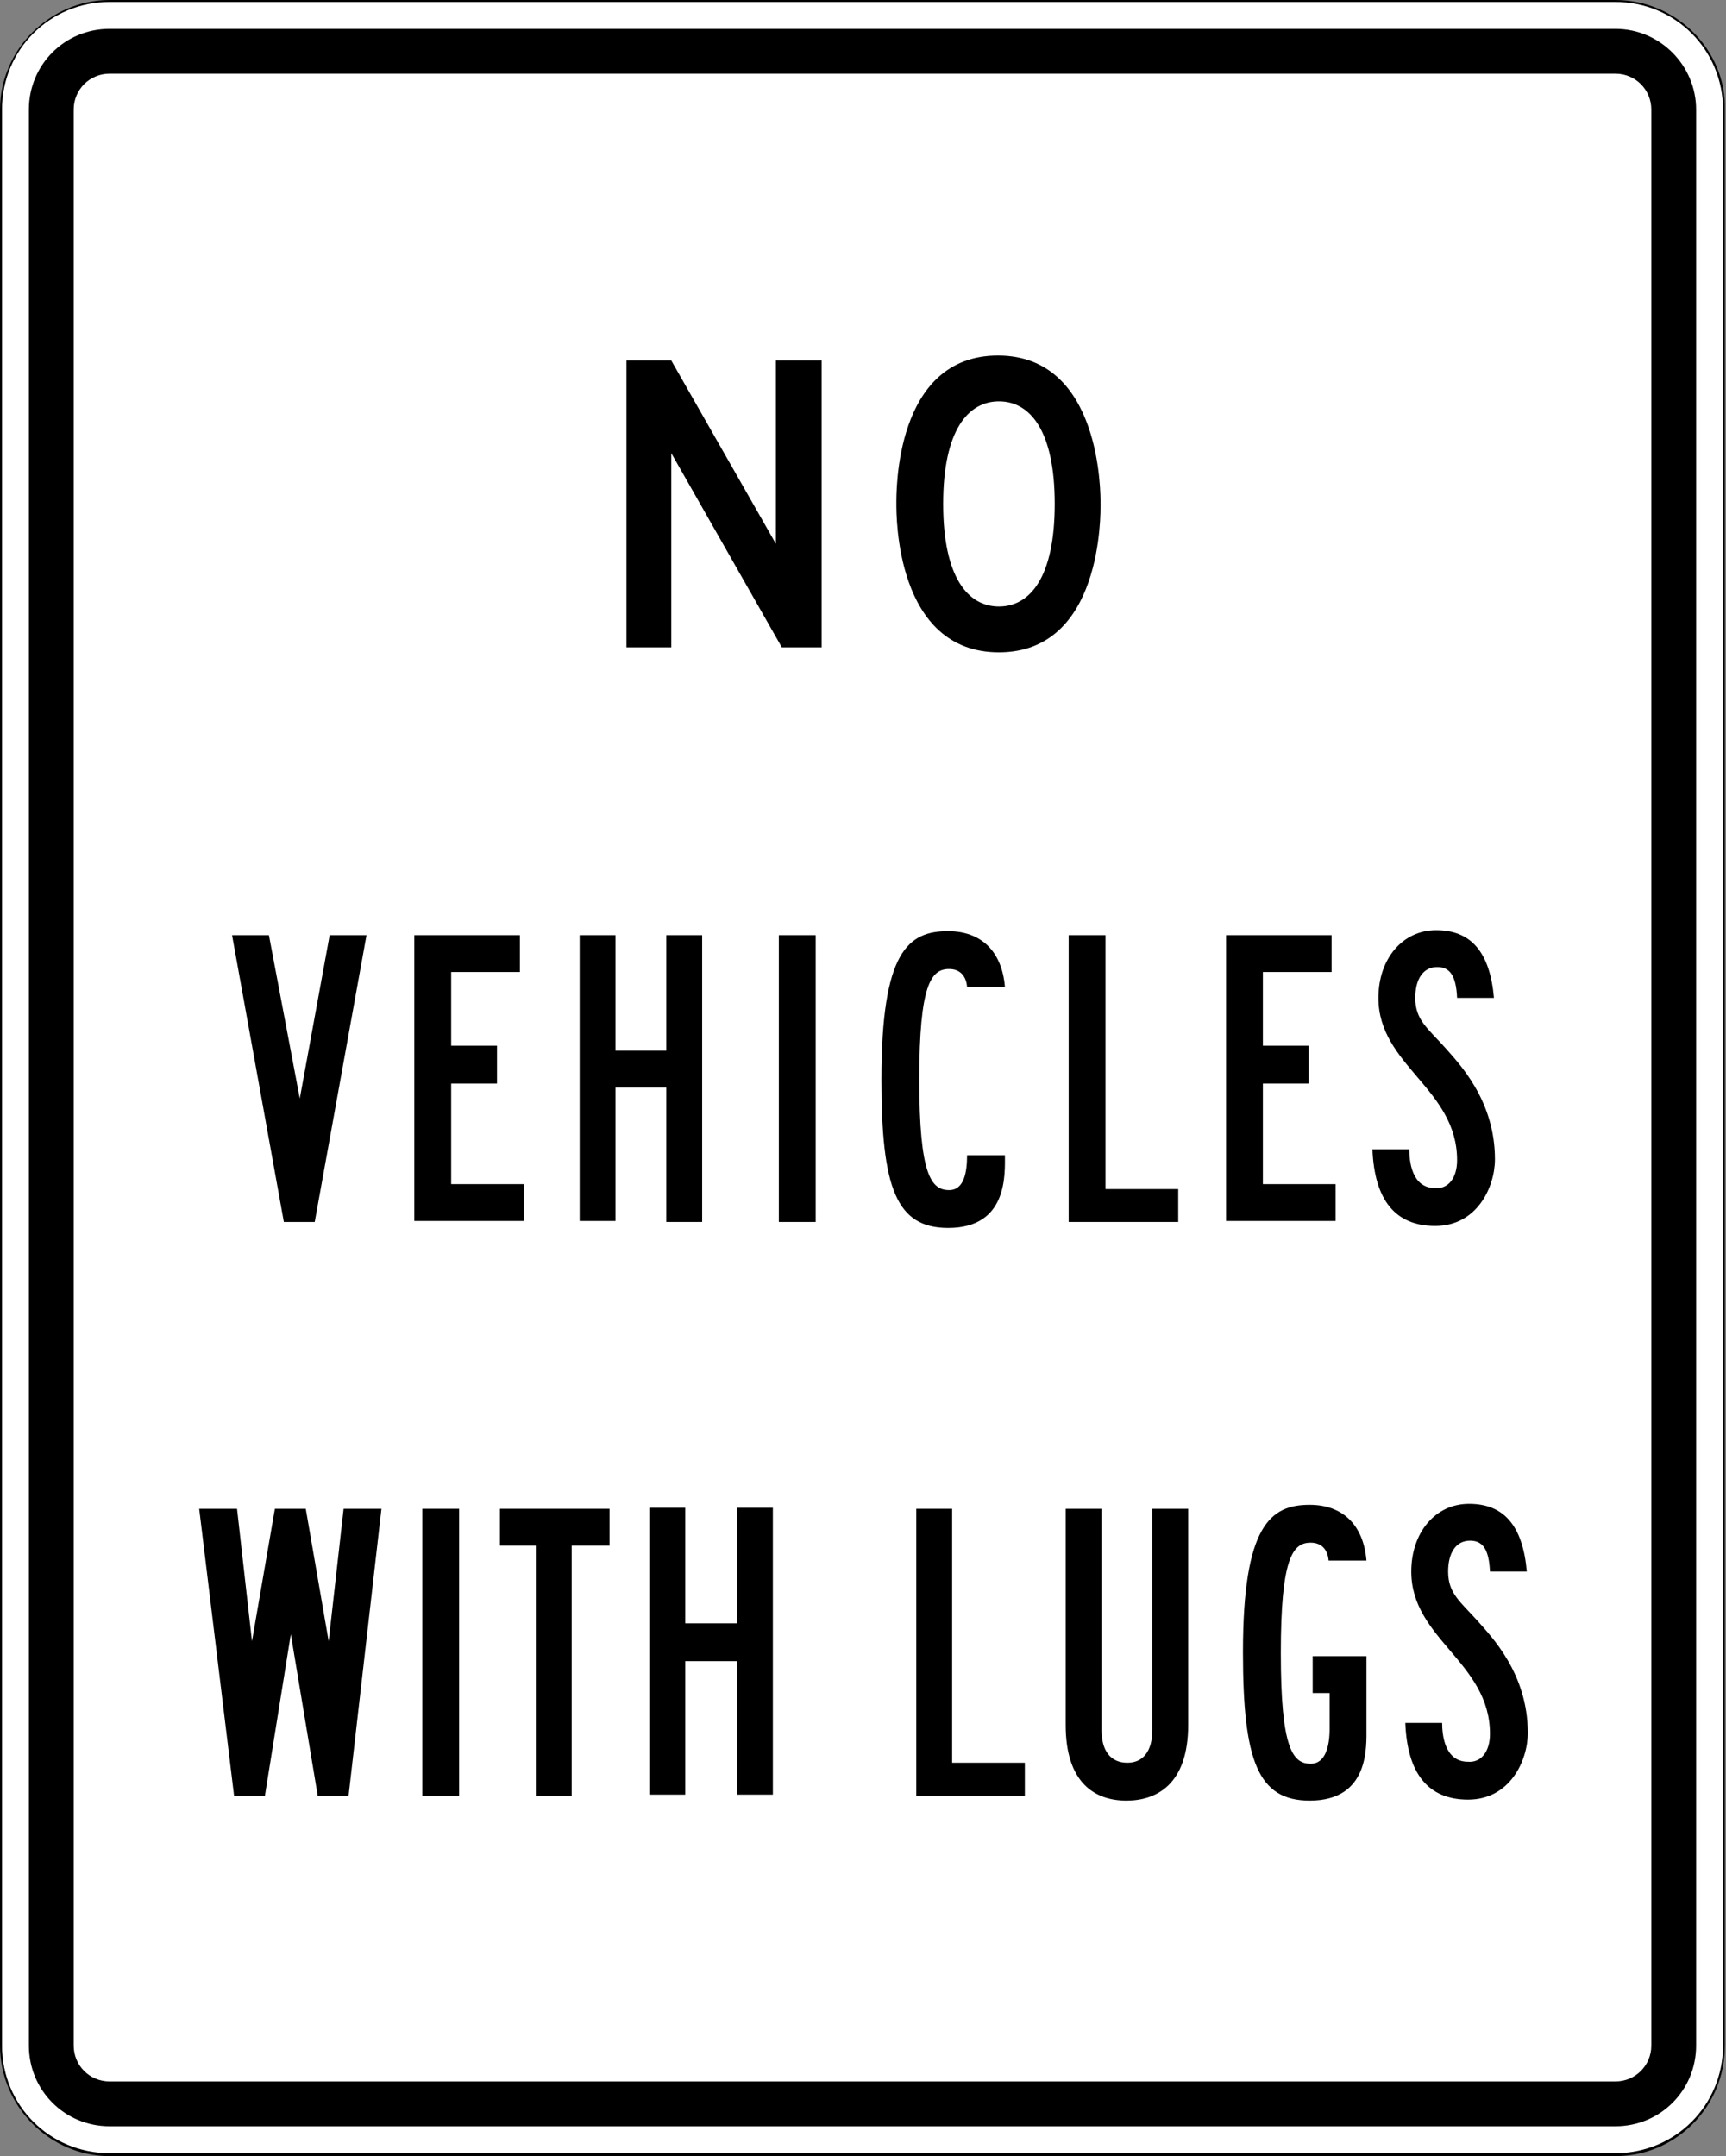
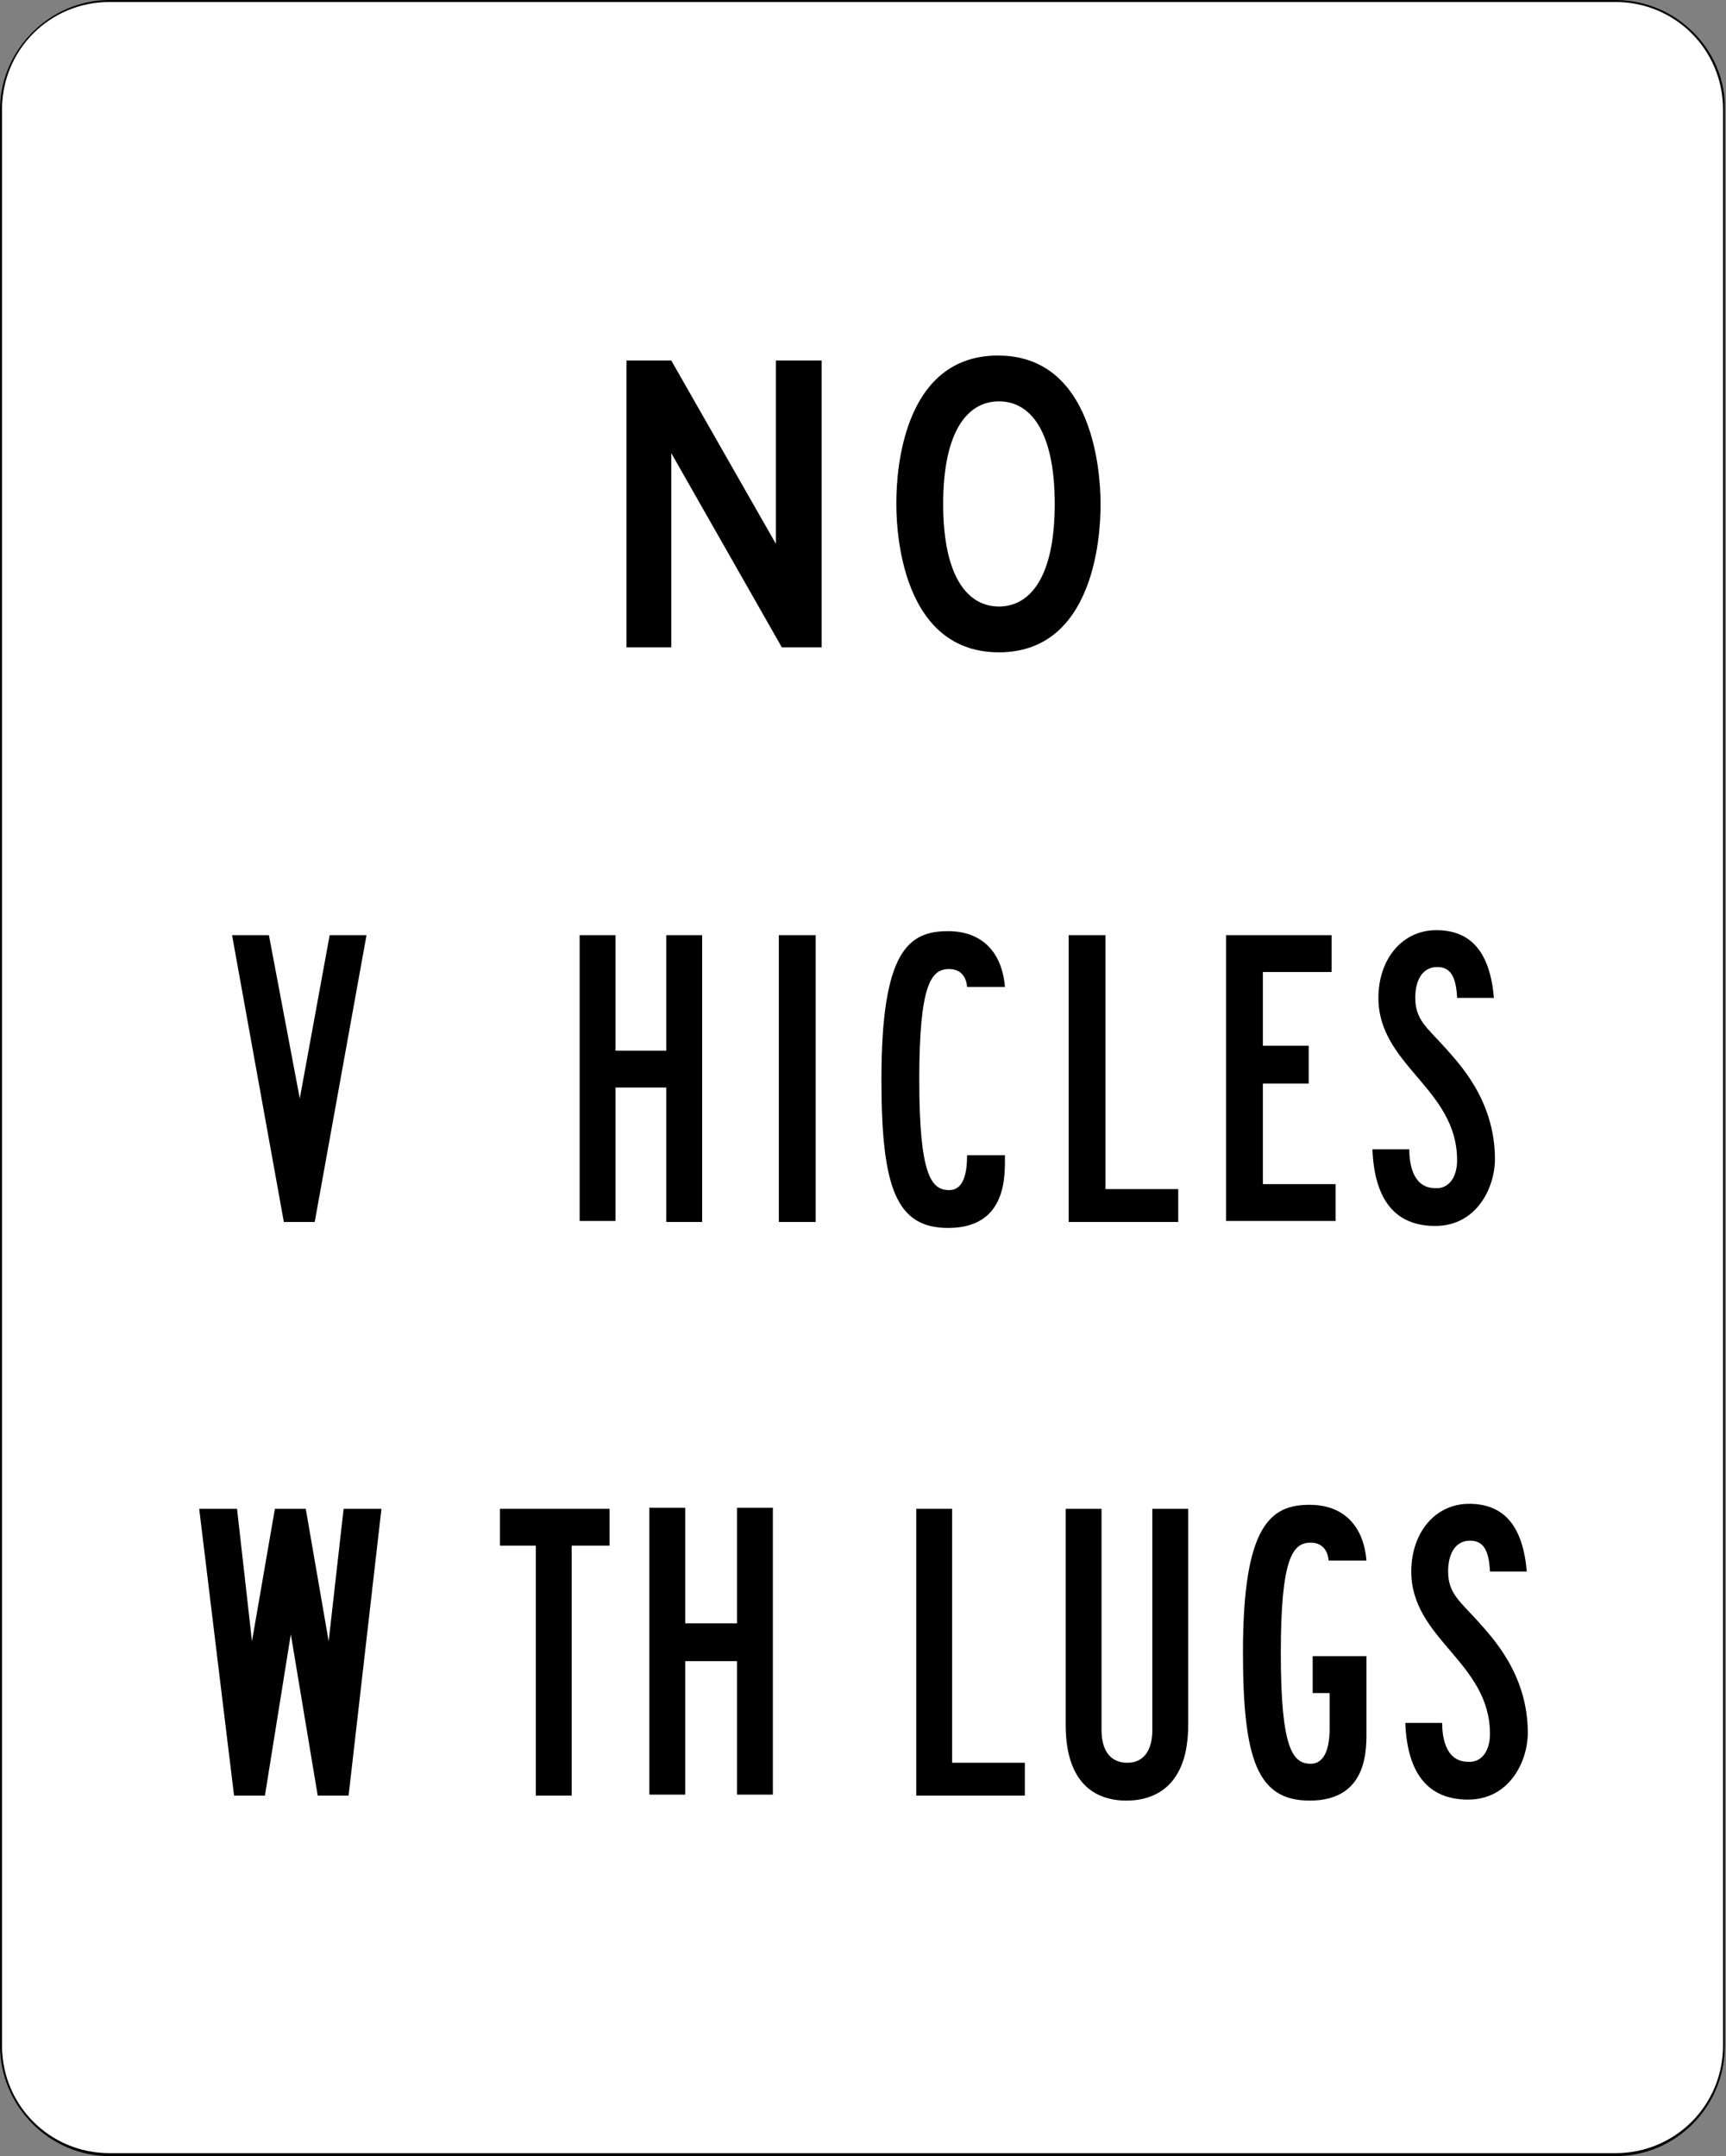
<svg xmlns="http://www.w3.org/2000/svg" version="1.1" x="0px" y="0px" viewBox="0 0 173.3 216.5" style="enable-background:new 0 0 173.3 216.5;" xml:space="preserve">
  <rect x="0" y="0" width="173.3" height="216.5" fill="#808080" stroke="none" />
  <style type="text/css">
	.st0{fill:#FFFFFF;}
</style>
  <g id="Layer_1">
</g>
  <g id="For_Sheets">
    <g>
      <g>
        <path class="st0" d="M11.1,216.4c-6,0-10.9-4.9-10.9-10.9V11C0.1,5,5,0.1,11.1,0.1h151.2c6,0,10.9,4.9,10.9,10.9v194.4     c0,6-4.9,10.9-10.9,10.9H11.1z" />
        <path d="M162.2,0.2c6,0,10.8,4.8,10.8,10.8v194.4c0,6-4.8,10.8-10.8,10.8H11c-6,0-10.8-4.8-10.8-10.8V11c0-6,4.8-10.8,10.8-10.8     H162.2 M162.2,0H11C5,0,0,5,0,11v194.4c0,6.1,5,11.1,11,11.1h151.2c6.1,0,11-5,11-11.1V11C173.3,5,168.3,0,162.2,0L162.2,0z" />
      </g>
-       <path d="M162.2,2.9H11c-4.5,0-8.1,3.6-8.1,8.1v194.4c0,4.5,3.6,8.1,8.1,8.1h151.2c4.5,0,8.1-3.6,8.1-8.1V11    C170.3,6.6,166.7,2.9,162.2,2.9z M165.8,205.4c0,2-1.6,3.6-3.6,3.6H11c-2,0-3.6-1.6-3.6-3.6V11c0-2,1.6-3.6,3.6-3.6h151.2    c2,0,3.6,1.6,3.6,3.6V205.4z" />
      <g>
        <path d="M67.4,45.5V65h-4.5V36.2h4.5l10.5,18.4V36.2h4.6V65h-4L67.4,45.5z" />
        <path d="M110.5,50.6c0,1,0.2,14.9-10.2,14.9S90,51.7,90,50.6s-0.2-14.9,10.2-14.9S110.5,49.6,110.5,50.6z M100.3,60.9     c3.1,0,5.6-2.9,5.6-10.3s-2.5-10.3-5.6-10.3c-3.1,0-5.6,2.9-5.6,10.3C94.7,58,97.2,60.9,100.3,60.9z" />
      </g>
      <g>
        <path d="M28.5,122.7l-5.2-28.8H27l3.1,16.4l3-16.4h3.7l-5.2,28.8H28.5z" />
-         <path d="M41.7,93.9h10.5v3.7h-6.9v7.4h4.6v3.8h-4.6v10.1h7.3v3.7h-11V93.9z" />
        <path d="M66.9,109.2h-5.1v13.4h-3.6V93.9h3.6v11.6h5.1V93.9h3.6v28.8h-3.6V109.2z" />
        <path d="M78.2,93.9h3.7v28.8h-3.7V93.9z" />
        <path d="M95.2,93.5c3.3,0,5.4,2,5.7,5.6h-3.8c-0.1-1.2-0.8-1.8-1.8-1.8c-1.8,0-3,1.5-3,11.1s1.2,11.1,3,11.1     c1.5,0,1.8-1.8,1.8-3.5h3.8c0,1.9,0.3,7.3-5.7,7.3c-5.2,0-6.7-4-6.7-14.9C88.5,95.5,91.2,93.5,95.2,93.5z" />
        <path d="M107.4,93.9h3.6v25.5h7.3v3.3h-11V93.9z" />
        <path d="M123.2,93.9h10.5v3.7h-6.9v7.4h4.6v3.8h-4.6v10.1h7.3v3.7h-11V93.9z" />
        <path d="M146.3,116.5c0-7.2-7.9-9.5-7.9-16.3c0-3.9,2.4-6.8,5.8-6.8c3.5,0,5.4,2.2,5.8,6.8h-3.7c-0.1-2.2-0.7-3.1-2-3.1     c-1.4,0-2.2,1.2-2.2,3.1c0,2.2,1.2,3,3,5c1.3,1.5,5,5.2,5,11.2c0,2.8-1.8,6.7-6,6.7c-4,0-6.1-2.6-6.3-7.7h3.7     c0,1.1,0.2,3.9,2.6,3.9C145.4,119.4,146.3,118.3,146.3,116.5z" />
      </g>
      <g>
        <g>
          <path d="M31.9,180.3l-2.7-16.2l-2.6,16.2h-3.1L20,151.5h3.8l1.5,13.3l2.3-13.3h3.1l2.3,13.3l1.5-13.3h3.8L35,180.3H31.9z" />
-           <path d="M42.4,151.5h3.7v28.8h-3.7V151.5z" />
          <path d="M57.4,180.3h-3.6v-25.1h-3.6v-3.7h11v3.7h-3.8V180.3z" />
          <path d="M73.9,166.8h-5.1v13.4h-3.6v-28.8h3.6v11.6H74v-11.6h3.6v28.8h-3.6V166.8z" />
        </g>
        <g>
          <path d="M92,151.5h3.6v25.5h7.3v3.3H92V151.5z" />
          <path d="M107,173.2v-21.7h3.6v22.2c0,2.1,0.9,3.3,2.6,3.3c1.6,0,2.5-1.2,2.5-3.3v-22.2h3.6v21.7c0,6-3.2,7.6-6.2,7.6      C109.9,180.8,107,179,107,173.2z" />
          <path d="M131.5,151.1c3.3,0,5.4,2,5.7,5.6h-3.8c-0.1-1.2-0.8-1.8-1.8-1.8c-1.8,0-3,1.5-3,11.1c0,9.6,1.2,11.1,3,11.1      c1.5,0,1.9-1.8,1.9-3.5V170h-1.7v-3.7h5.4v7.2c0,1.9,0.3,7.3-5.7,7.3c-5.2,0-6.7-4-6.7-14.9      C124.8,153.1,127.6,151.1,131.5,151.1z" />
          <path d="M149.6,174.1c0-7.2-7.9-9.5-7.9-16.3c0-3.9,2.4-6.8,5.8-6.8c3.5,0,5.4,2.2,5.8,6.8h-3.7c-0.1-2.2-0.7-3.1-2-3.1      c-1.4,0-2.2,1.2-2.2,3.1c0,2.2,1.2,3,3,5c1.3,1.5,5,5.2,5,11.2c0,2.8-1.8,6.7-6,6.7c-4,0-6.1-2.6-6.3-7.7h3.7      c0,1.1,0.2,3.9,2.6,3.9C148.7,177,149.6,175.9,149.6,174.1z" />
        </g>
      </g>
    </g>
  </g>
</svg>